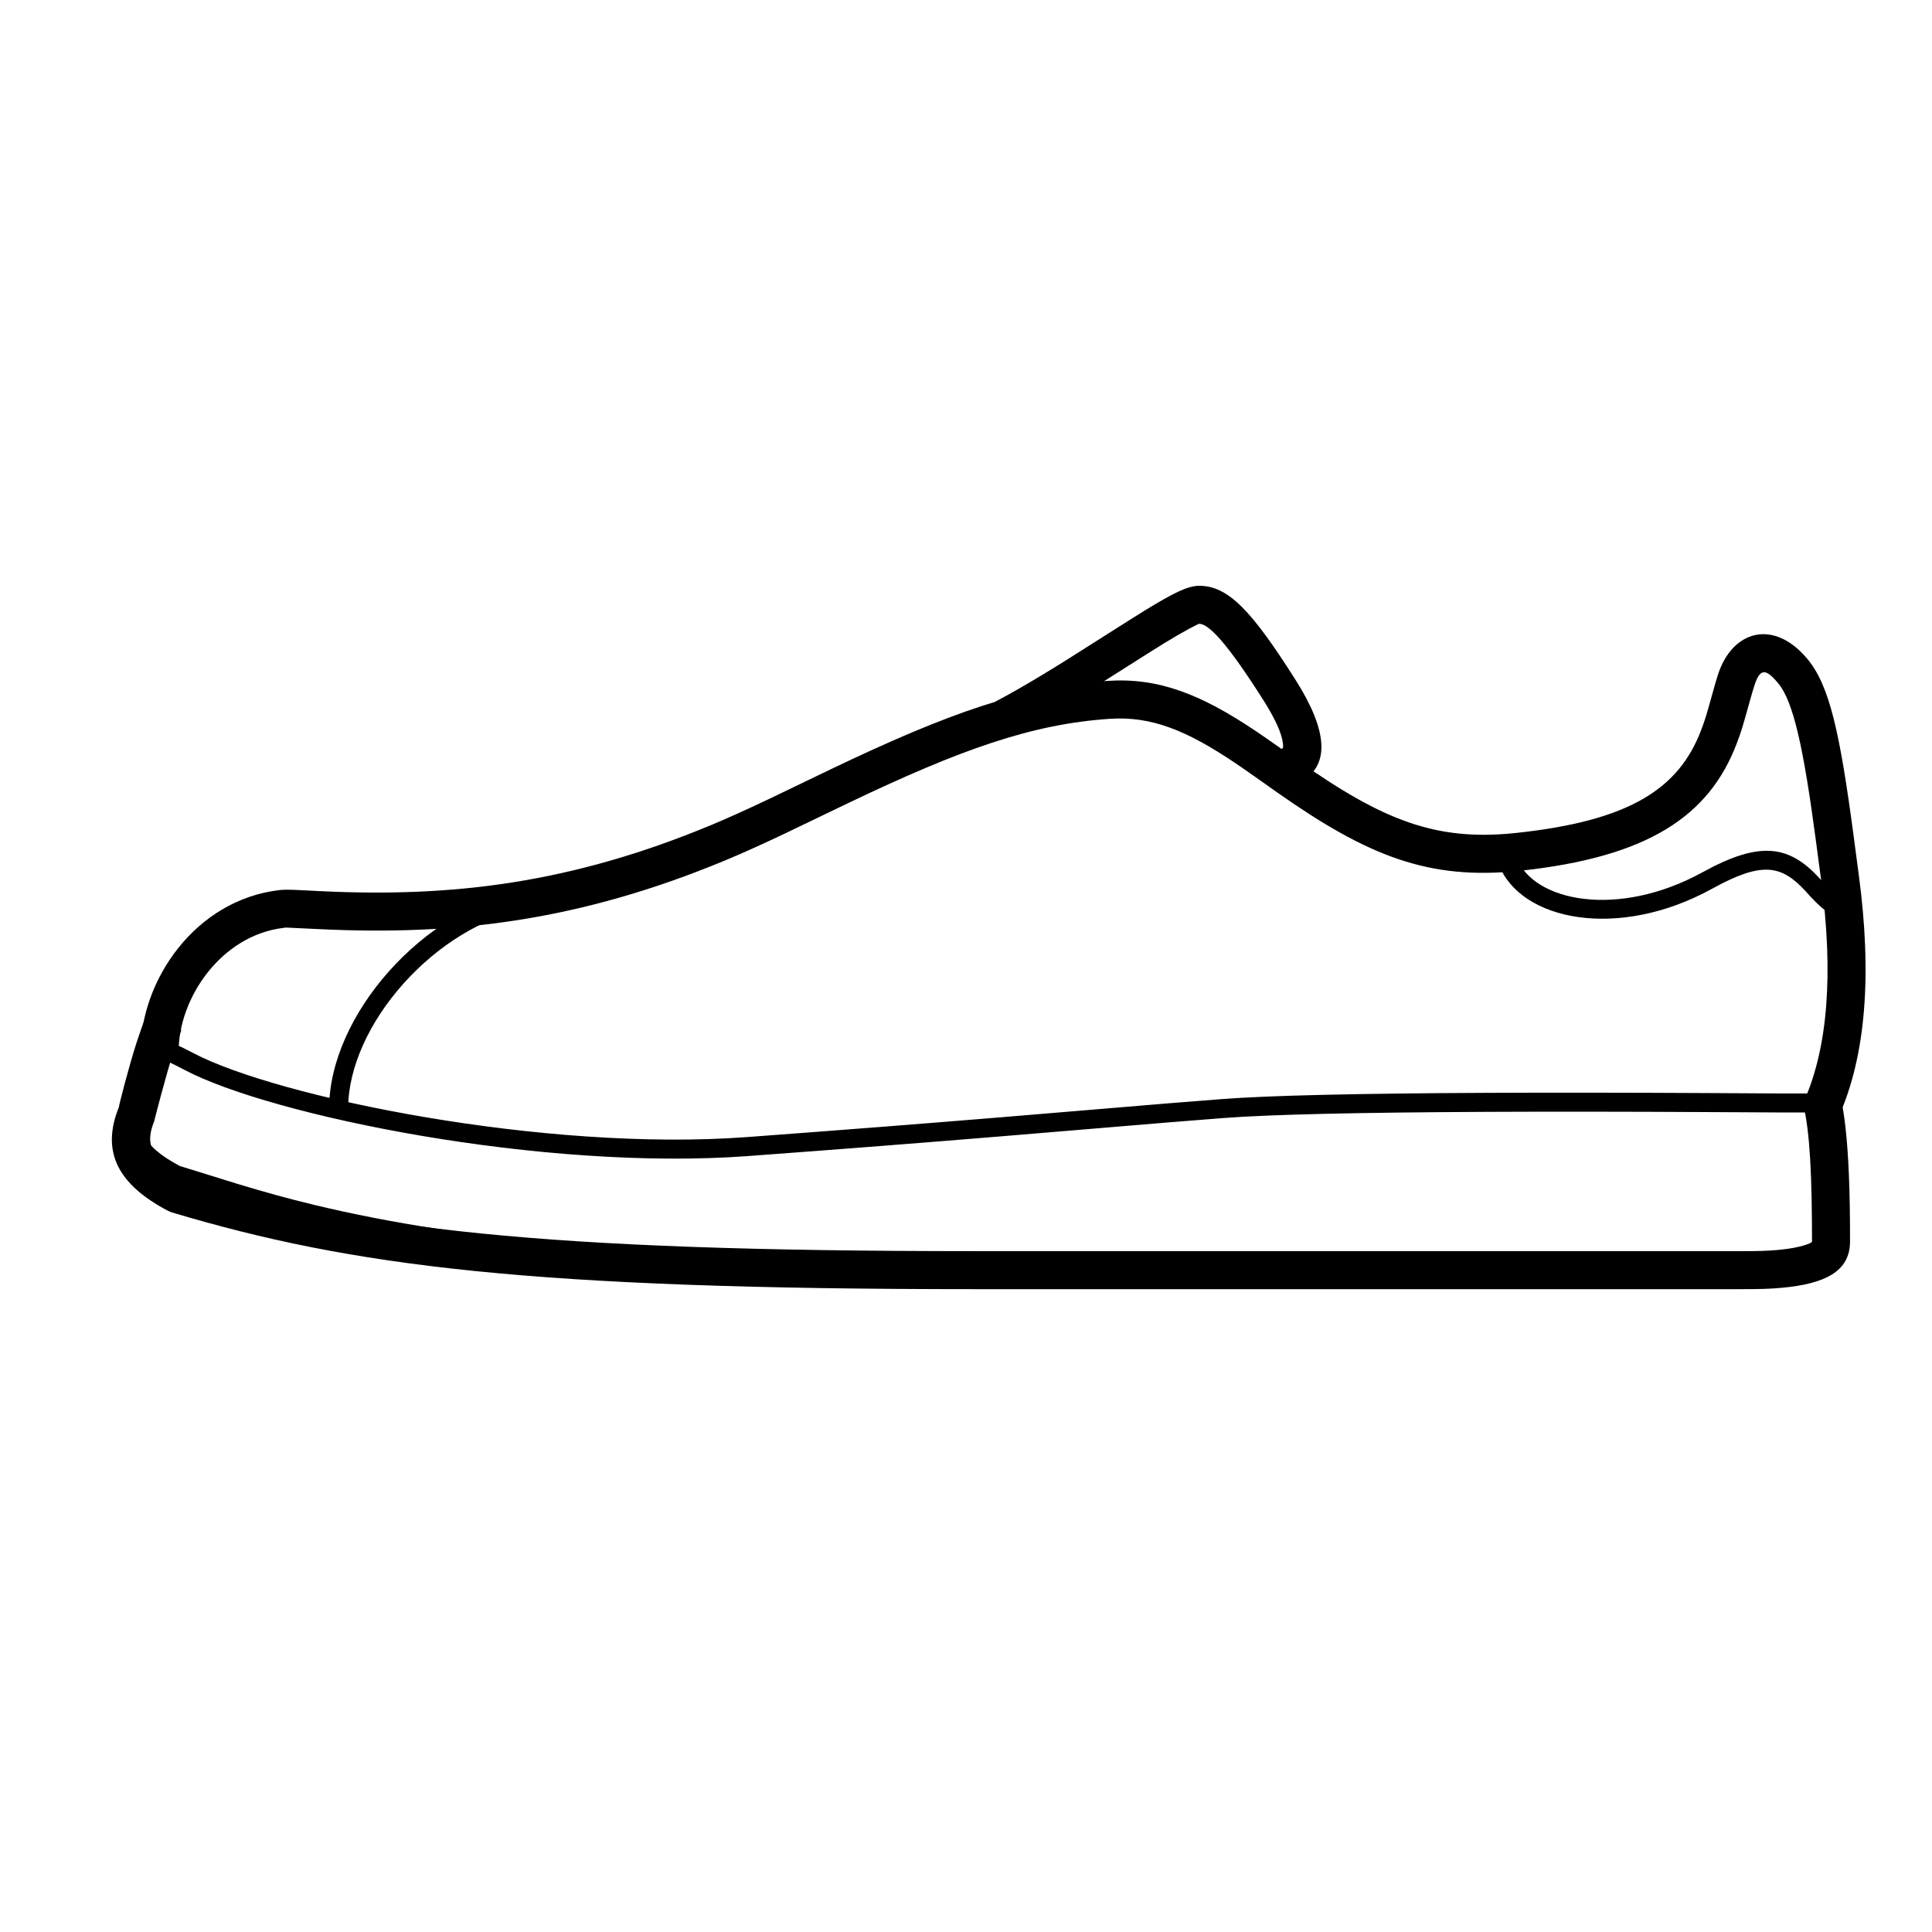
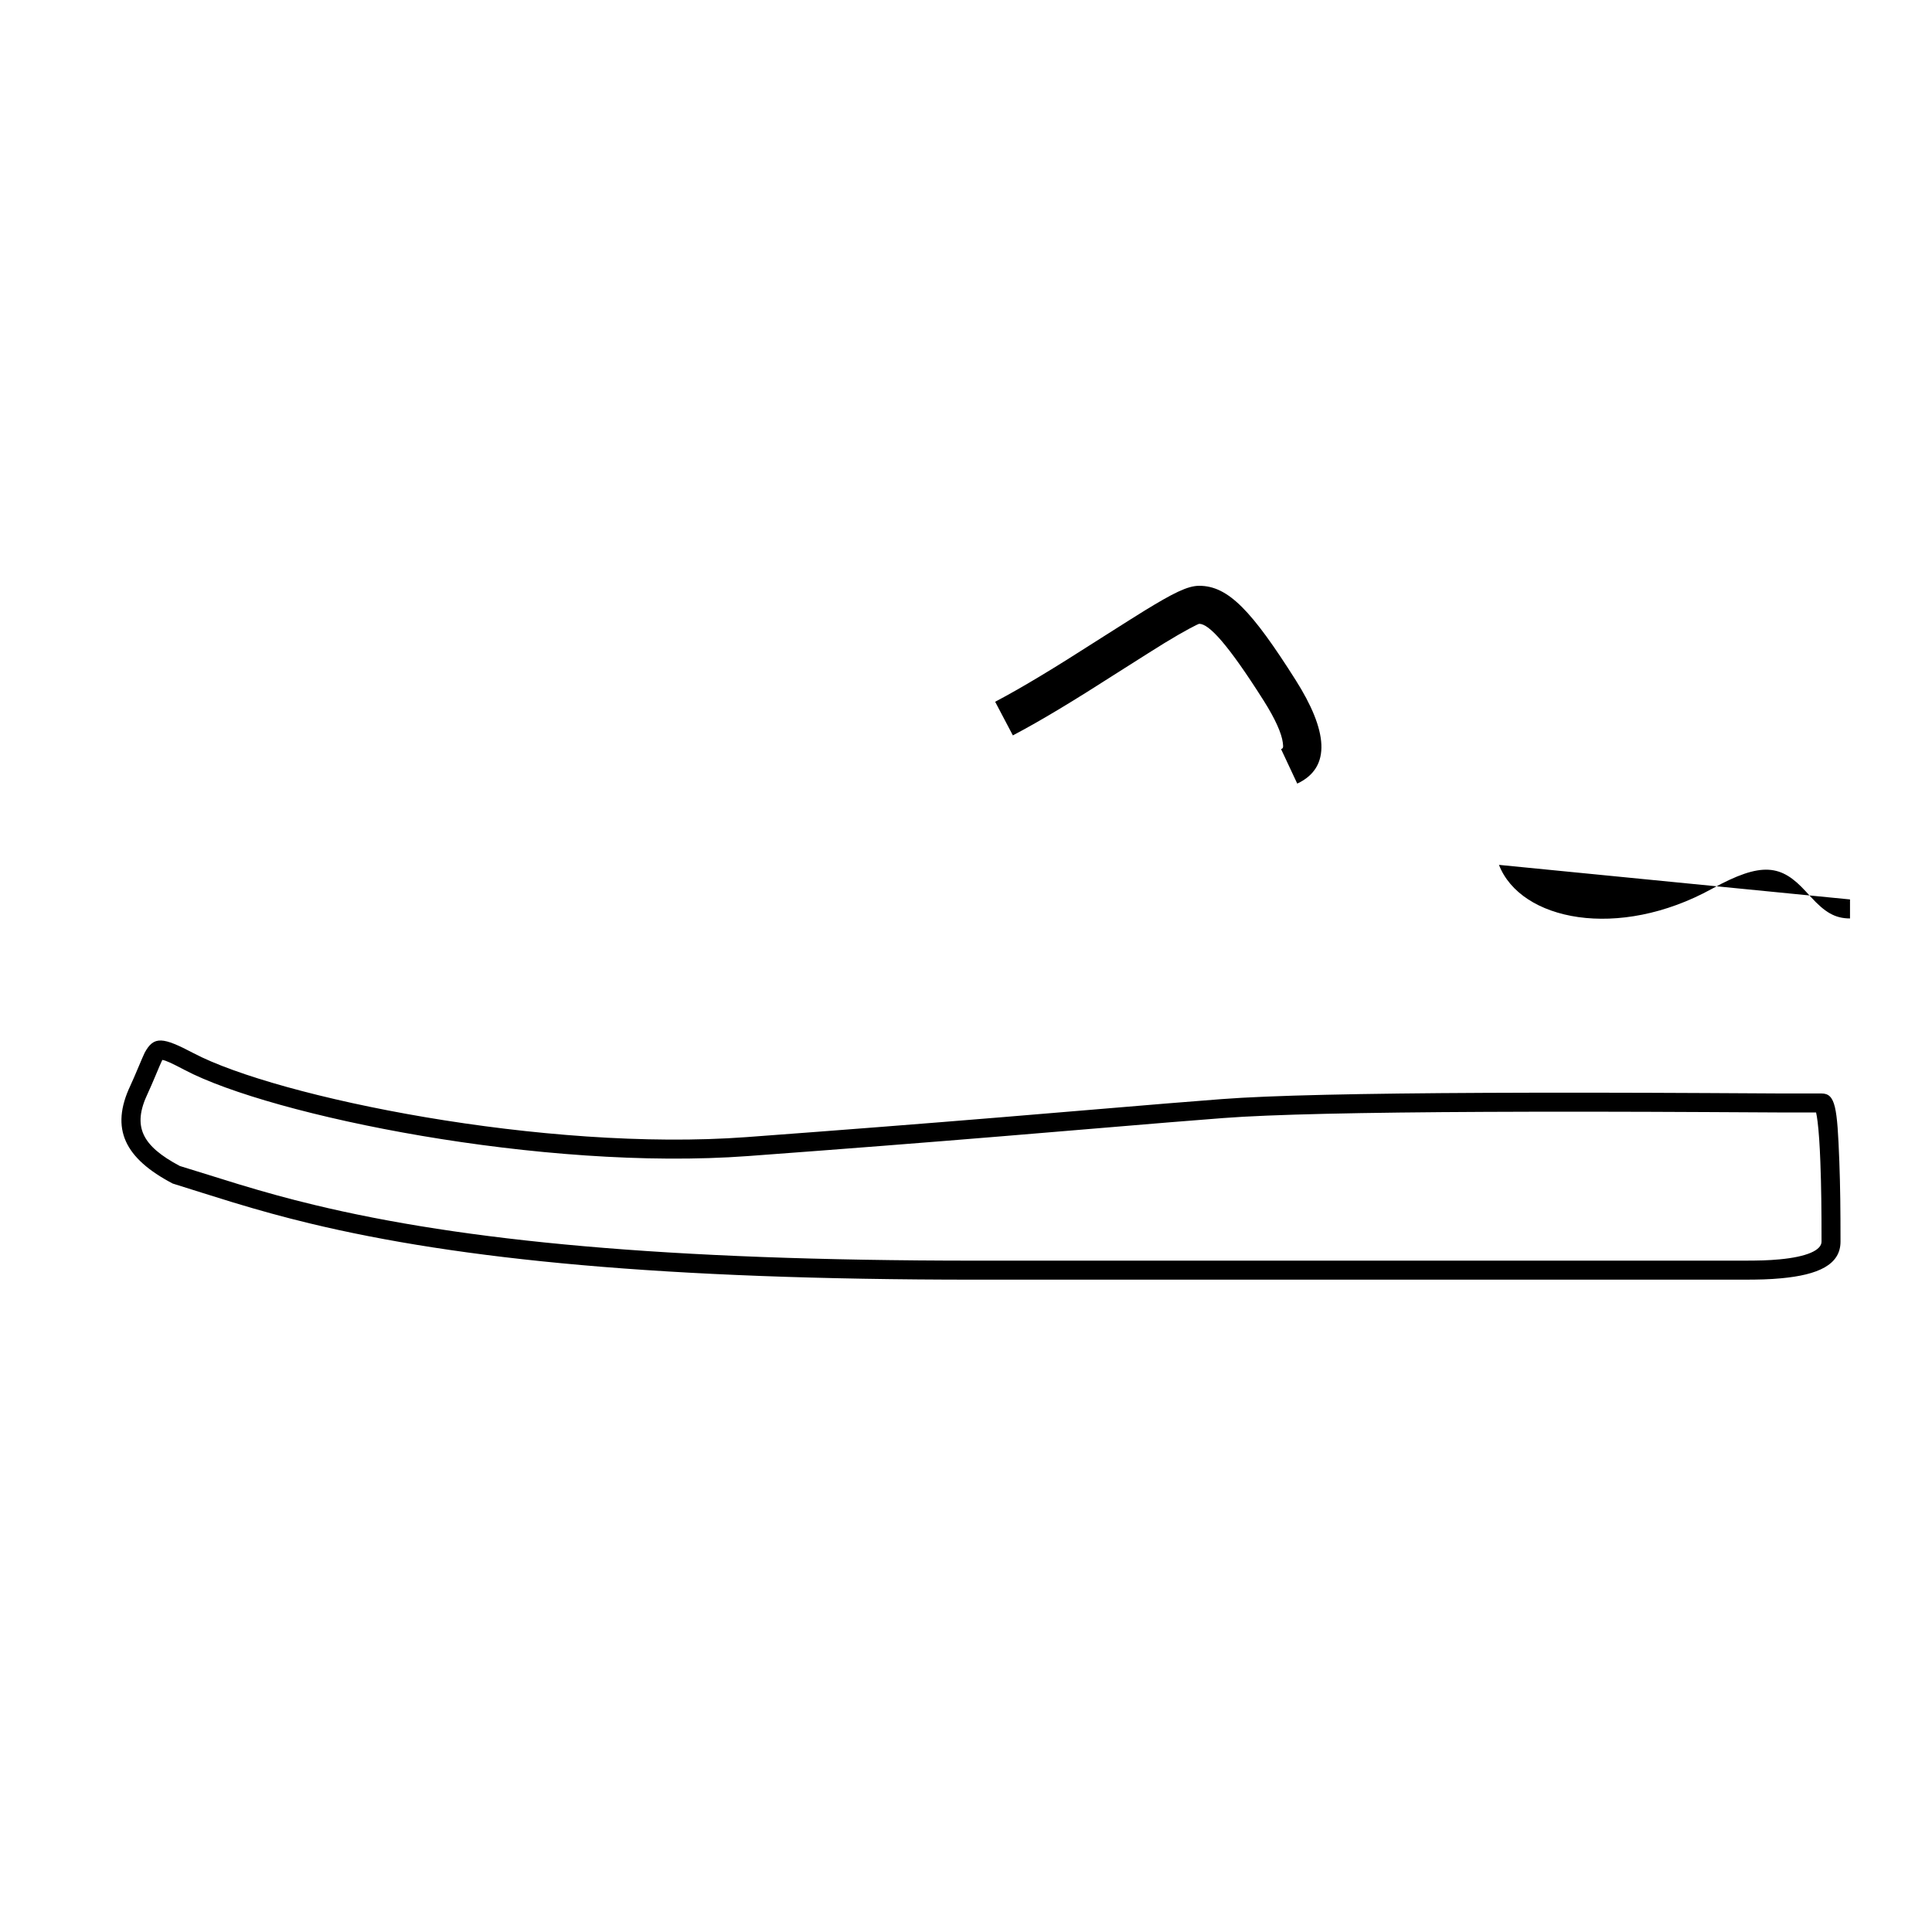
<svg xmlns="http://www.w3.org/2000/svg" fill="#000000" width="800px" height="800px" version="1.1" viewBox="144 144 512 512">
  <g>
-     <path d="m191.34 422.6c0-14 11.188-30.758 27.867-32.711 0.793-0.09-1.246-0.176 9.355 0.34 35.98 1.75 68.977-2.117 107.88-18.324 4.66-1.941 9.598-4.18 15.746-7.098 3.316-1.574 14.863-7.152 16.309-7.844 30.188-14.461 49.066-21.098 69.625-22.469 10.766-0.719 20.043 2.863 33.082 11.625 1.633 1.098 3.328 2.273 5.488 3.793 0.809 0.57 4.594 3.254 5.648 3.996 24.098 16.961 40.262 23.402 64.289 20.875 34.18-3.598 50.277-14.547 57.59-33.66 1.203-3.141 1.555-4.328 3.465-11.203 0.473-1.699 0.809-2.863 1.16-3.969 1.492-4.707 2.891-5.109 6.43-0.832 3.992 4.832 6.668 16.938 9.961 41.688 0.203 1.516 0.914 6.922 0.887 6.711 0.176 1.328 0.324 2.441 0.469 3.5 3.356 24.973 1.805 44.555-4.481 58.727l9.207 4.086c7.148-16.113 8.844-37.492 5.258-64.156-0.141-1.051-0.289-2.156-0.465-3.477 0.031 0.215-0.684-5.199-0.887-6.719-3.648-27.406-6.375-39.75-12.184-46.777-8.965-10.844-20.043-7.664-23.801 4.207-0.395 1.246-0.762 2.508-1.262 4.312-1.809 6.508-2.129 7.586-3.168 10.301-5.871 15.344-18.625 24.02-49.234 27.238-21.043 2.219-35.148-3.402-57.434-19.09-1.039-0.73-4.824-3.414-5.648-3.992-2.215-1.562-3.965-2.777-5.668-3.922-14.723-9.891-25.914-14.215-39.375-13.316-22.195 1.48-42.031 8.453-73.309 23.434-1.469 0.707-12.996 6.273-16.277 7.832-6.012 2.852-10.809 5.027-15.297 6.898-37.305 15.543-68.895 19.242-103.51 17.562-0.391-0.02-5.32-0.273-6.453-0.32-2.144-0.09-3.473-0.09-4.559 0.035-22.445 2.625-36.777 24.09-36.777 42.719z" />
    <path d="m178.57 431.66c1.027-2.16 3.32-7.828 3.773-8.676 2.426-4.519 4.824-4.156 12.949 0.121 22.168 11.668 93.047 26.203 146.59 22.238 25.695-1.902 46.617-3.543 67.359-5.25 7.996-0.656 37.016-3.098 44.176-3.684 5.051-0.41 9.742-0.781 14.41-1.141 12.777-0.984 37.031-1.5 69.801-1.652 18.504-0.086 37.672-0.055 58.922 0.055 2.414 0.016 18.117 0.109 19.586 0.109 0.68-0.004 0.68-0.004 2.449-0.004h3.234c2.262 0 3.957 0 4.902 0.004 3.719 0.004 4.172 3.68 4.719 17.961 0.25 6.578 0.316 12.902 0.316 21.305 0 6.148-5.965 8.805-15.688 9.711-3.168 0.297-5.812 0.367-10.352 0.367h-203.28c-82.699 0-136.53-5.316-176.34-14.914-7.027-1.695-13.41-3.457-20.391-5.578-2.75-0.836-13.062-4.074-15.953-4.988-12.625-6.644-16.66-14.445-11.18-25.984zm443.25 7.156h-3.234-2.449c-1.488 0-17.223-0.094-19.613-0.105-21.234-0.109-40.387-0.145-58.871-0.055-32.645 0.152-56.824 0.664-69.438 1.637-4.66 0.355-9.344 0.73-14.387 1.141-7.152 0.582-36.168 3.023-44.172 3.68-20.758 1.711-41.695 3.352-67.402 5.254-54.477 4.035-126.3-10.695-149.3-22.805-3.519-1.852-5.027-2.535-5.871-2.66-0.152-0.023 0.039-0.145-0.289 0.465-0.301 0.559-2.527 6.062-3.664 8.457-4.148 8.73-1.5 13.848 8.523 19.176 2.481 0.742 12.805 3.988 15.52 4.812 6.898 2.094 13.184 3.832 20.113 5.5 39.391 9.496 92.832 14.773 175.16 14.773h203.28c4.387 0 6.918-0.066 9.883-0.344 7.211-0.672 11.117-2.414 11.117-4.695 0-8.34-0.062-14.617-0.312-21.109-0.168-4.461-0.41-8.082-0.73-10.648-0.125-1.02-0.262-1.855-0.402-2.473h-3.453z" />
-     <path d="m184.89 441.08c-0.113 0.277 3.012-11.902 4.93-17.805 0.746-2.305 1.5-4.414 2.254-6.293l-9.355-3.742c-0.844 2.106-1.668 4.422-2.481 6.922-2.113 6.504-5.098 18.137-4.664 17.082-5.016 12.168-0.09 20.777 13 27.668l0.902 0.367c47.801 14.316 95.363 20.363 212.96 20.363h203.28c4.613 0 7.316-0.066 10.586-0.371 10.98-1.027 17.973-4.141 17.973-12.223 0-7.312-0.062-12.254-0.32-18.168-0.383-8.824-1.113-15.906-2.348-20.84l-9.777 2.445c1.844 7.375 2.371 19.449 2.371 36.562 0 0.352-2.883 1.633-8.836 2.188-2.863 0.27-5.336 0.332-9.648 0.332h-203.28c-116.28 0-162.96-5.887-209.59-19.797-8.633-4.625-10.605-8.254-7.953-14.691z" />
    <path d="m412.42 338.89c3.836-2.019 7.992-4.391 12.609-7.172 2.234-1.348 4.566-2.781 7.094-4.363 2.727-1.707 17.059-10.852 20.41-12.902 5.332-3.269 9.02-5.137 9.277-5.137 2.574 0 7.57 5.348 17.059 20.328 3.109 4.91 4.785 8.719 5.094 11.191 0.164 1.297 0.09 1.449-0.457 1.707l4.277 9.121c9.207-4.32 7.973-14.184-0.402-27.41-11.609-18.332-17.852-25.012-25.57-25.012-3.078 0-6.891 1.93-14.543 6.617-3.445 2.109-17.832 11.293-20.488 12.953-2.481 1.555-4.766 2.961-6.949 4.273-4.465 2.691-8.457 4.969-12.105 6.891z" />
-     <path d="m541.24 373.2c5.746 14.777 31.605 20.027 56.461 6.332 13.285-7.324 18.395-6.34 24.824 0.676 0.148 0.16 1.137 1.246 1.43 1.562 3.602 3.906 6.258 5.629 10.316 5.629v-5.039c-2.269 0-3.883-1.047-6.617-4.004-0.273-0.301-1.254-1.379-1.414-1.555-7.965-8.688-15.598-10.156-30.969-1.684-22.445 12.367-44.84 7.82-49.336-3.746z" />
-     <path d="m236.26 437.79c0-22.043 23.027-48.598 48.312-53.195l-0.902-4.953c-27.641 5.023-52.449 33.629-52.449 58.148z" />
+     <path d="m541.24 373.2c5.746 14.777 31.605 20.027 56.461 6.332 13.285-7.324 18.395-6.34 24.824 0.676 0.148 0.16 1.137 1.246 1.43 1.562 3.602 3.906 6.258 5.629 10.316 5.629v-5.039z" />
  </g>
</svg>